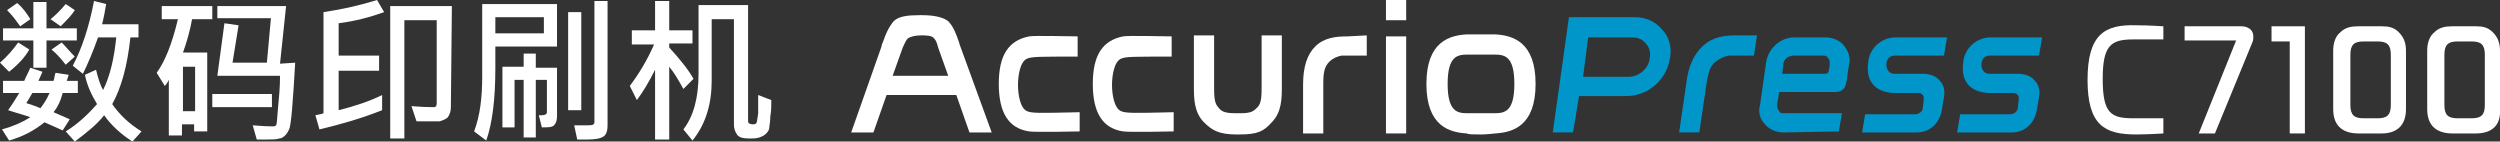
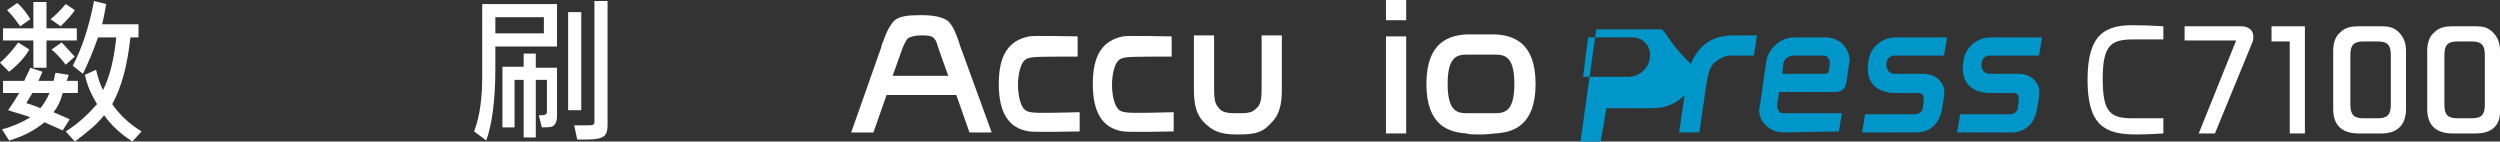
<svg xmlns="http://www.w3.org/2000/svg" version="1.1" id="レイヤー_1" x="0px" y="0px" width="247.3px" height="14px" viewBox="0 0 247.3 14" style="enable-background:new 0 0 247.3 14;" xml:space="preserve">
  <rect x="0" y="0" width="247.3" height="14" fill="#333333" stroke="none" />
  <style type="text/css">
	.st0{enable-background:new    ;}
	.st1{fill:#FFFFFF;}
	.st2{fill:#0096CA;}
</style>
  <g class="st0">
    <path class="st1" d="M2.9,4.9c-0.4,0.7-1,1.4-2,2.2L0,6.2c0.7-0.6,1.3-1.3,1.8-2L2.9,4.9z M7.7,9.2H6.2C6,10,5.7,10.6,5.3,11.1   l1.6,0.7l-0.7,1.1c-0.7-0.3-1.3-0.6-1.8-0.8c-1,0.8-2.1,1.4-3.5,1.8l-0.7-1.1c1.1-0.3,2-0.7,2.8-1.2c-0.5-0.2-1.3-0.4-2.2-0.7   c0.5-0.7,0.8-1.2,1.1-1.7H0.3V8h2.1C2.5,7.7,2.8,7.2,3,6.7l1.2,0.4C4.1,7.3,4,7.6,3.8,8h1.5c0.1-0.3,0.1-0.6,0.2-0.8l1.3,0.2L6.6,8   h1.1V9.2L7.7,9.2z M7.6,4h-3v2.7H3.3V4h-3V2.8h3V0.2h1.3v2.6h3V4L7.6,4z M3,1.9L2,2.6C1.7,2.2,1.3,1.6,0.7,1l1-0.7   C2.3,0.8,2.7,1.4,3,1.9z M4.9,9.2H3.2c-0.1,0.2-0.3,0.5-0.6,1c0.7,0.2,1.1,0.4,1.4,0.5C4.3,10.3,4.6,9.9,4.9,9.2z M7.4,1   C7.1,1.5,6.6,2,6,2.6L5,1.9C5.5,1.5,6,1,6.5,0.4L7.4,1z M7.4,5.6L6.5,6.4c-0.4-0.5-0.8-1-1.4-1.5l1-0.7C6.5,4.6,6.9,5.1,7.4,5.6z    M14,13l-0.9,1c-1.1-0.7-2.1-1.6-2.8-2.6c-0.7,0.9-1.7,1.7-2.9,2.6l-0.9-1c1.3-0.8,2.3-1.8,3.1-2.7c-0.6-1-1-1.9-1.2-2.9l1.1-0.5   c0.2,0.8,0.4,1.5,0.7,2c0.7-1.4,1.1-3.2,1.3-5.2H9.7c-0.5,1.4-1,2.6-1.5,3.6l-1-0.8c0.9-1.7,1.6-3.8,2.1-6.4l1.2,0.3   c-0.1,0.6-0.2,1.2-0.4,2h3.6v1.3h-0.8c-0.3,2.8-0.9,5-1.8,6.6C11.8,11.3,12.7,12.2,14,13z" />
-     <path class="st1" d="M20.9,1.9H19c-0.2,1.1-0.5,2.2-0.9,3.3h2.4V13h-1.3v-0.7H18v1.1h-1.3V7.9c-0.1,0.2-0.2,0.4-0.4,0.6l-0.8-1.3   c0.8-1.1,1.5-2.8,2.1-5.3H16V0.6h5v1.3H20.9z M19.3,11V6.6h-1.2V11H19.3z M26.9,10.6H21V9.3h5.9V10.6z M29.2,6.2   C29.1,8,29,9.5,28.9,10.7s-0.2,1.9-0.3,2.1c-0.1,0.2-0.2,0.4-0.4,0.6c-0.2,0.2-0.4,0.3-0.6,0.3c-0.2,0.1-0.7,0.1-1.3,0.1h-0.9   L25,12.4c0.3,0,1,0.1,2,0.1c0.1,0,0.2,0,0.3-0.1c0.1-0.1,0.1-0.6,0.2-1.7c0.1-1,0.2-2.1,0.2-3.2h-6.2l0.7-5.2l1.4,0.2L23,6.2h3.4   l0.4-4.4h-5.3V0.6h6.8l-0.6,5.7L29.2,6.2L29.2,6.2z" />
-     <path class="st1" d="M38,1.2c-1.4,0.5-2.9,0.9-4.5,1.1v3.2h4V7h-4v3.9c1.6-0.4,3.1-0.9,4.3-1.5v1.5c-2,0.8-4.1,1.4-6.2,1.9   l-0.4-1.4c0.4-0.1,0.6-0.1,0.8-0.2v-10c2-0.3,3.7-0.7,5.3-1.2L38,1.2z M44.6,10.6c0,0.4-0.1,0.7-0.3,1c-0.2,0.2-0.5,0.3-0.8,0.4   c-0.4,0-0.8,0-1.3,0c-0.4,0-0.7,0-1,0l-0.5-1.5c0.3,0,1,0.1,2.2,0.1c0.2,0,0.3-0.1,0.3-0.4V2H40v11.7h-1.4V0.6h6.1L44.6,10.6   L44.6,10.6z" />
    <path class="st1" d="M55.1,4.6H49v2.2c0,3-0.3,5.4-0.9,7.1L46.9,13c0.6-1.6,0.8-3.4,0.8-5.4V0.4h7.4C55.1,0.4,55.1,4.6,55.1,4.6z    M53.8,3.3V1.7H49v1.6C49,3.3,53.8,3.3,53.8,3.3z M55.1,11.5c0,0.4-0.1,0.7-0.3,0.9s-0.6,0.2-1.2,0.2l-0.3-1.2c0.1,0,0.2,0,0.3,0   c0.3,0,0.5-0.1,0.5-0.3V7.9H53v5.7h-1.2V7.9h-0.9v4.7h-1.2v-6h2.1V5.3H53v1.4h2.1V11.5L55.1,11.5z M57.5,10.9h-1.3V1.2h1.3V10.9z    M60.1,12.4c0,0.5-0.1,0.9-0.4,1.1c-0.3,0.2-0.8,0.3-1.6,0.3c-0.4,0-0.7,0-1,0l-0.3-1.4c0.5,0,0.8,0,1.1,0c0.4,0,0.7,0,0.8-0.1   s0.1-0.1,0.1-0.3V0.1h1.3L60.1,12.4L60.1,12.4z" />
-     <path class="st1" d="M68.6,7.8l-1,1c-0.5-0.9-0.9-1.6-1.4-2.2v7.2h-1.4V6.9c-0.6,1.2-1.2,2.2-1.8,3l-0.7-1.4   C63.2,7.3,64,6,64.7,4.4h-2.2V3h2.3V0.1h1.4V3h2.3v1.3h-2.3v0.4C67.3,5.9,68.1,6.9,68.6,7.8z M76.3,9.9c0,0.5,0,1.1-0.1,1.6   c0,0.6-0.1,0.9-0.1,1.1c0,0.2-0.1,0.4-0.3,0.6c-0.2,0.2-0.4,0.3-0.7,0.4c-0.3,0.1-0.6,0.1-0.9,0.1c-0.7,0-1.1-0.1-1.3-0.4   c-0.2-0.3-0.3-0.6-0.3-1V1.9h-2.2V8c0,2.3-0.6,4.3-1.9,5.9l-0.9-1.1c1-1.3,1.5-3.1,1.5-5.5V0.5H74V12c0,0.2,0.2,0.3,0.5,0.3   c0.1,0,0.2,0,0.3-0.1c0.1-0.1,0.1-0.4,0.2-1c0-0.6,0-1.2,0-1.8L76.3,9.9z" />
  </g>
  <g>
    <g>
      <g>
        <path class="st1" d="M244.9,13.2h-2.3c-1.5,0-2.5-0.7-2.5-2.4V5c0-0.7,0.2-1.4,0.7-1.8c0.5-0.5,1.1-0.6,1.8-0.6h2.3     c0.7,0,1.2,0.1,1.7,0.6s0.7,1.1,0.7,1.8v5.8C247.4,12.4,246.5,13.2,244.9,13.2z M245.8,5.4c0-1-0.4-1.3-1.3-1.3h-1.4     c-0.9,0-1.3,0.3-1.3,1.3v5c0,1,0.4,1.3,1.3,1.3h1.4c0.9,0,1.3-0.3,1.3-1.3V5.4z" />
        <path class="st1" d="M122.6,13.3c1.8,0,2.4-0.3,3.2-1.2c1-1,1-2.4,1-3.6v-5h-2v5c0,0.9,0,1.7-0.4,2.1l0,0     c-0.4,0.4-0.6,0.6-1.7,0.6h-0.5c-1.1,0-1.4-0.2-1.7-0.6l0,0c-0.4-0.4-0.4-1.2-0.4-2.1v-5h-2v5c0,1.2,0,2.6,1,3.6     c0.8,0.8,1.5,1.2,3.2,1.2H122.6z" />
        <path class="st1" d="M146.5,13.3c-0.7,0-1.3,0-1.4-0.1c-1.7-0.1-4-0.7-4-4.9s2.3-4.8,4-4.9c0.1,0,0.7,0,1.4,0s1.3,0,1.4,0     c1.7,0.1,4,0.7,4,4.9s-2.3,4.8-4,4.9C147.8,13.2,147.2,13.3,146.5,13.3 M146.5,5.4c-0.7,0-1.3,0-1.3,0l0,0c-1,0-2,0.1-2,2.9     s1,2.9,2,2.9l0,0c0,0,0.6,0,1.3,0s1.3,0,1.3,0l0,0c1,0,2-0.1,2-2.9s-1-2.9-2-2.9l0,0C147.8,5.4,147.2,5.4,146.5,5.4" />
        <rect x="137.1" y="3.6" class="st1" width="2" height="9.6" />
        <rect x="137.1" y="0" class="st1" width="2" height="2" />
-         <path class="st1" d="M133.3,3.6c-1.1,0-2.3,0.1-3.2,1c-0.8,0.8-1.2,2-1.2,3.8v4.8h2V8.3c0-1.1,0.1-1.7,0.6-2.2     c0.3-0.3,0.7-0.5,1.2-0.6c0.2,0,0.4,0,0.7,0h1.8v-2L133.3,3.6L133.3,3.6z" />
        <path class="st1" d="M95,4.6c-0.1-0.2-0.1-0.4-0.2-0.6c-0.2-0.6-0.5-1.4-1-1.9c-0.5-0.4-1.4-0.6-2.6-0.6H91     c-1.2,0-2.1,0.1-2.6,0.6c-0.5,0.6-0.8,1.3-1,1.9c-0.1,0.3-0.2,0.4-0.2,0.6l-3,8.5h2.2l1.3-3.7h6.9l1.3,3.7h2.2L95,4.6z M88.3,7.5     l1-2.8c0.2-0.4,0.3-0.7,0.5-0.9c0.3-0.2,0.8-0.3,1.3-0.3s1.1,0,1.3,0.3c0.2,0.2,0.3,0.5,0.4,0.9l1,2.8H88.3z" />
        <path class="st1" d="M101.6,11c-0.7-0.3-0.9-1.7-0.9-2.6s0.2-2.3,0.9-2.6c0.5-0.2,1.1-0.2,5-0.2v-2c-0.8,0-4.2-0.1-4.8,0     c-2,0.4-3,1.8-3,4.7s1,4.4,3,4.7c0.7,0.1,5,0,5,0v-1.9C102.7,11.2,102.1,11.2,101.6,11z" />
        <path class="st1" d="M110.9,11c-0.7-0.3-0.9-1.7-0.9-2.6s0.2-2.3,0.9-2.6c0.5-0.2,1.1-0.2,5-0.2v-2c-0.8,0-4.2-0.1-4.8,0     c-2,0.4-3,1.8-3,4.7s1,4.4,3,4.7c0.7,0.1,5,0,5,0v-1.9C112.1,11.2,111.4,11.2,110.9,11z" />
-         <path class="st2" d="M164.4,2.9c-0.7-0.8-1.6-1.2-2.7-1.2h-6.4h-0.1l-1.6,11.4h2l0.6-3.6h4.7c2.1,0,4-1.6,4.3-3.8     C165.4,4.7,165.1,3.6,164.4,2.9z M163.2,5.7c-0.1,1.1-1.1,1.9-2.1,1.9h-4.5l0.5-3.9h4.4c0.5,0,1,0.2,1.3,0.6     C163.1,4.6,163.3,5.1,163.2,5.7z" />
+         <path class="st2" d="M164.4,2.9h-6.4h-0.1l-1.6,11.4h2l0.6-3.6h4.7c2.1,0,4-1.6,4.3-3.8     C165.4,4.7,165.1,3.6,164.4,2.9z M163.2,5.7c-0.1,1.1-1.1,1.9-2.1,1.9h-4.5l0.5-3.9h4.4c0.5,0,1,0.2,1.3,0.6     C163.1,4.6,163.3,5.1,163.2,5.7z" />
        <path class="st2" d="M176.4,13.1c-0.7,0-1.4-0.3-1.8-0.8c-0.5-0.5-0.7-1.2-0.5-1.9l0.6-4.2c0.2-1.4,1.4-2.5,2.8-2.5h3.1     c0.7,0,1.4,0.3,1.8,0.8c0.4,0.5,0.7,1.2,0.5,1.9l-0.2,1.4l0,0c0,0.2-0.1,0.4-0.1,0.5c-0.1,0.4-0.3,0.8-1.1,0.8H176l-0.2,1.2     c0,0.3,0,0.5,0.2,0.7c0.1,0.2,0.3,0.2,0.6,0.2h5.6l-0.3,1.8L176.4,13.1L176.4,13.1z M177.4,5.5c-0.5,0-1,0.4-1,0.9l-0.1,0.9h4.3     c0.1,0,0.3-0.1,0.3-0.3c0-0.1,0.1-0.5,0.1-0.6l0,0c0-0.3,0-0.5-0.2-0.7c-0.1-0.2-0.3-0.2-0.6-0.2L177.4,5.5z" />
        <path class="st2" d="M171.8,3.5c-1.1,0-2.3,0.1-3.3,1c-0.9,0.8-1.5,2-1.7,3.8l-0.7,4.8h2l0.7-4.8c0.2-1.1,0.3-1.7,0.9-2.2     c0.4-0.3,0.8-0.5,1.3-0.6c0.2,0,0.4,0,0.7,0h1.8l0.3-2C173.8,3.5,171.8,3.5,171.8,3.5z" />
        <path class="st2" d="M190.2,7.3h-2.8c-0.5,0-0.8-0.4-0.8-0.9s0.3-0.9,0.8-0.9h4.9l0.3-1.8h-5.1c-1.4,0-2.6,1.1-2.7,2.5l0,0     c-0.3,2.2,1.1,3,2.7,3l0,0h2.3c0.2,0,0.3,0.1,0.4,0.2c0.1,0.1,0.1,0.3,0.1,0.4l-0.1,0.9c0,0.3-0.4,0.6-0.7,0.6h-5l-0.3,1.8h5.4     c1.4,0,2.3-1,2.5-2.3l0.2-1.2c0.1-0.6,0-1.2-0.4-1.6C191.5,7.5,190.9,7.3,190.2,7.3z" />
        <path class="st2" d="M199.6,7.3h-2.8c-0.5,0-0.8-0.4-0.8-0.9s0.3-0.9,0.8-0.9h4.9l0.3-1.8h-5.1c-1.4,0-2.6,1.1-2.7,2.5l0,0     c-0.3,2.2,1.1,3,2.7,3l0,0h2.3c0.2,0,0.3,0.1,0.4,0.2c0.1,0.1,0.1,0.3,0.1,0.4l-0.1,0.9c0,0.3-0.4,0.6-0.7,0.6h-5l-0.3,1.8h5.4     c1.4,0,2.3-1,2.5-2.3l0.2-1.2c0.1-0.6,0-1.2-0.4-1.6C200.9,7.5,200.3,7.3,199.6,7.3z" />
      </g>
    </g>
    <path class="st1" d="M206.5,7.9c0,4.5,1.7,5.4,4.8,5.4c1.2,0,2.7-0.1,2.7-0.1v-1.5c0,0-0.6,0-3,0c-2.2,0-3-0.5-3-3.9   c0-3.3,0.8-3.9,3-3.9c2.4,0,3,0,3,0V2.6c0,0-1.5-0.1-2.7-0.1C208.2,2.4,206.5,3.4,206.5,7.9z" />
    <path class="st1" d="M221.2,4h-5.1V2.6h5.6c0.6,0,1.2,0.3,1.2,1c0,0.2,0,0.4-0.1,0.6l-3.7,9h-1.6L221.2,4z" />
    <g>
      <g>
        <g>
          <g>
            <polygon class="st1" points="228,2.6 224.7,2.6 224.7,4.1 226.5,4.1 226.5,13.2 228,13.2      " />
          </g>
          <path class="st1" d="M235.6,13.2h-2.3c-1.5,0-2.5-0.7-2.5-2.4V5c0-0.7,0.2-1.4,0.7-1.8c0.5-0.5,1.1-0.6,1.8-0.6h2.3      c0.7,0,1.2,0.1,1.7,0.6S238,4.3,238,5v5.8C238,12.4,237.1,13.2,235.6,13.2z M236.5,5.4c0-1-0.4-1.3-1.3-1.3h-1.4      c-0.9,0-1.3,0.3-1.3,1.3v5c0,1,0.4,1.3,1.3,1.3h1.4c0.9,0,1.3-0.3,1.3-1.3V5.4z" />
        </g>
      </g>
    </g>
  </g>
</svg>